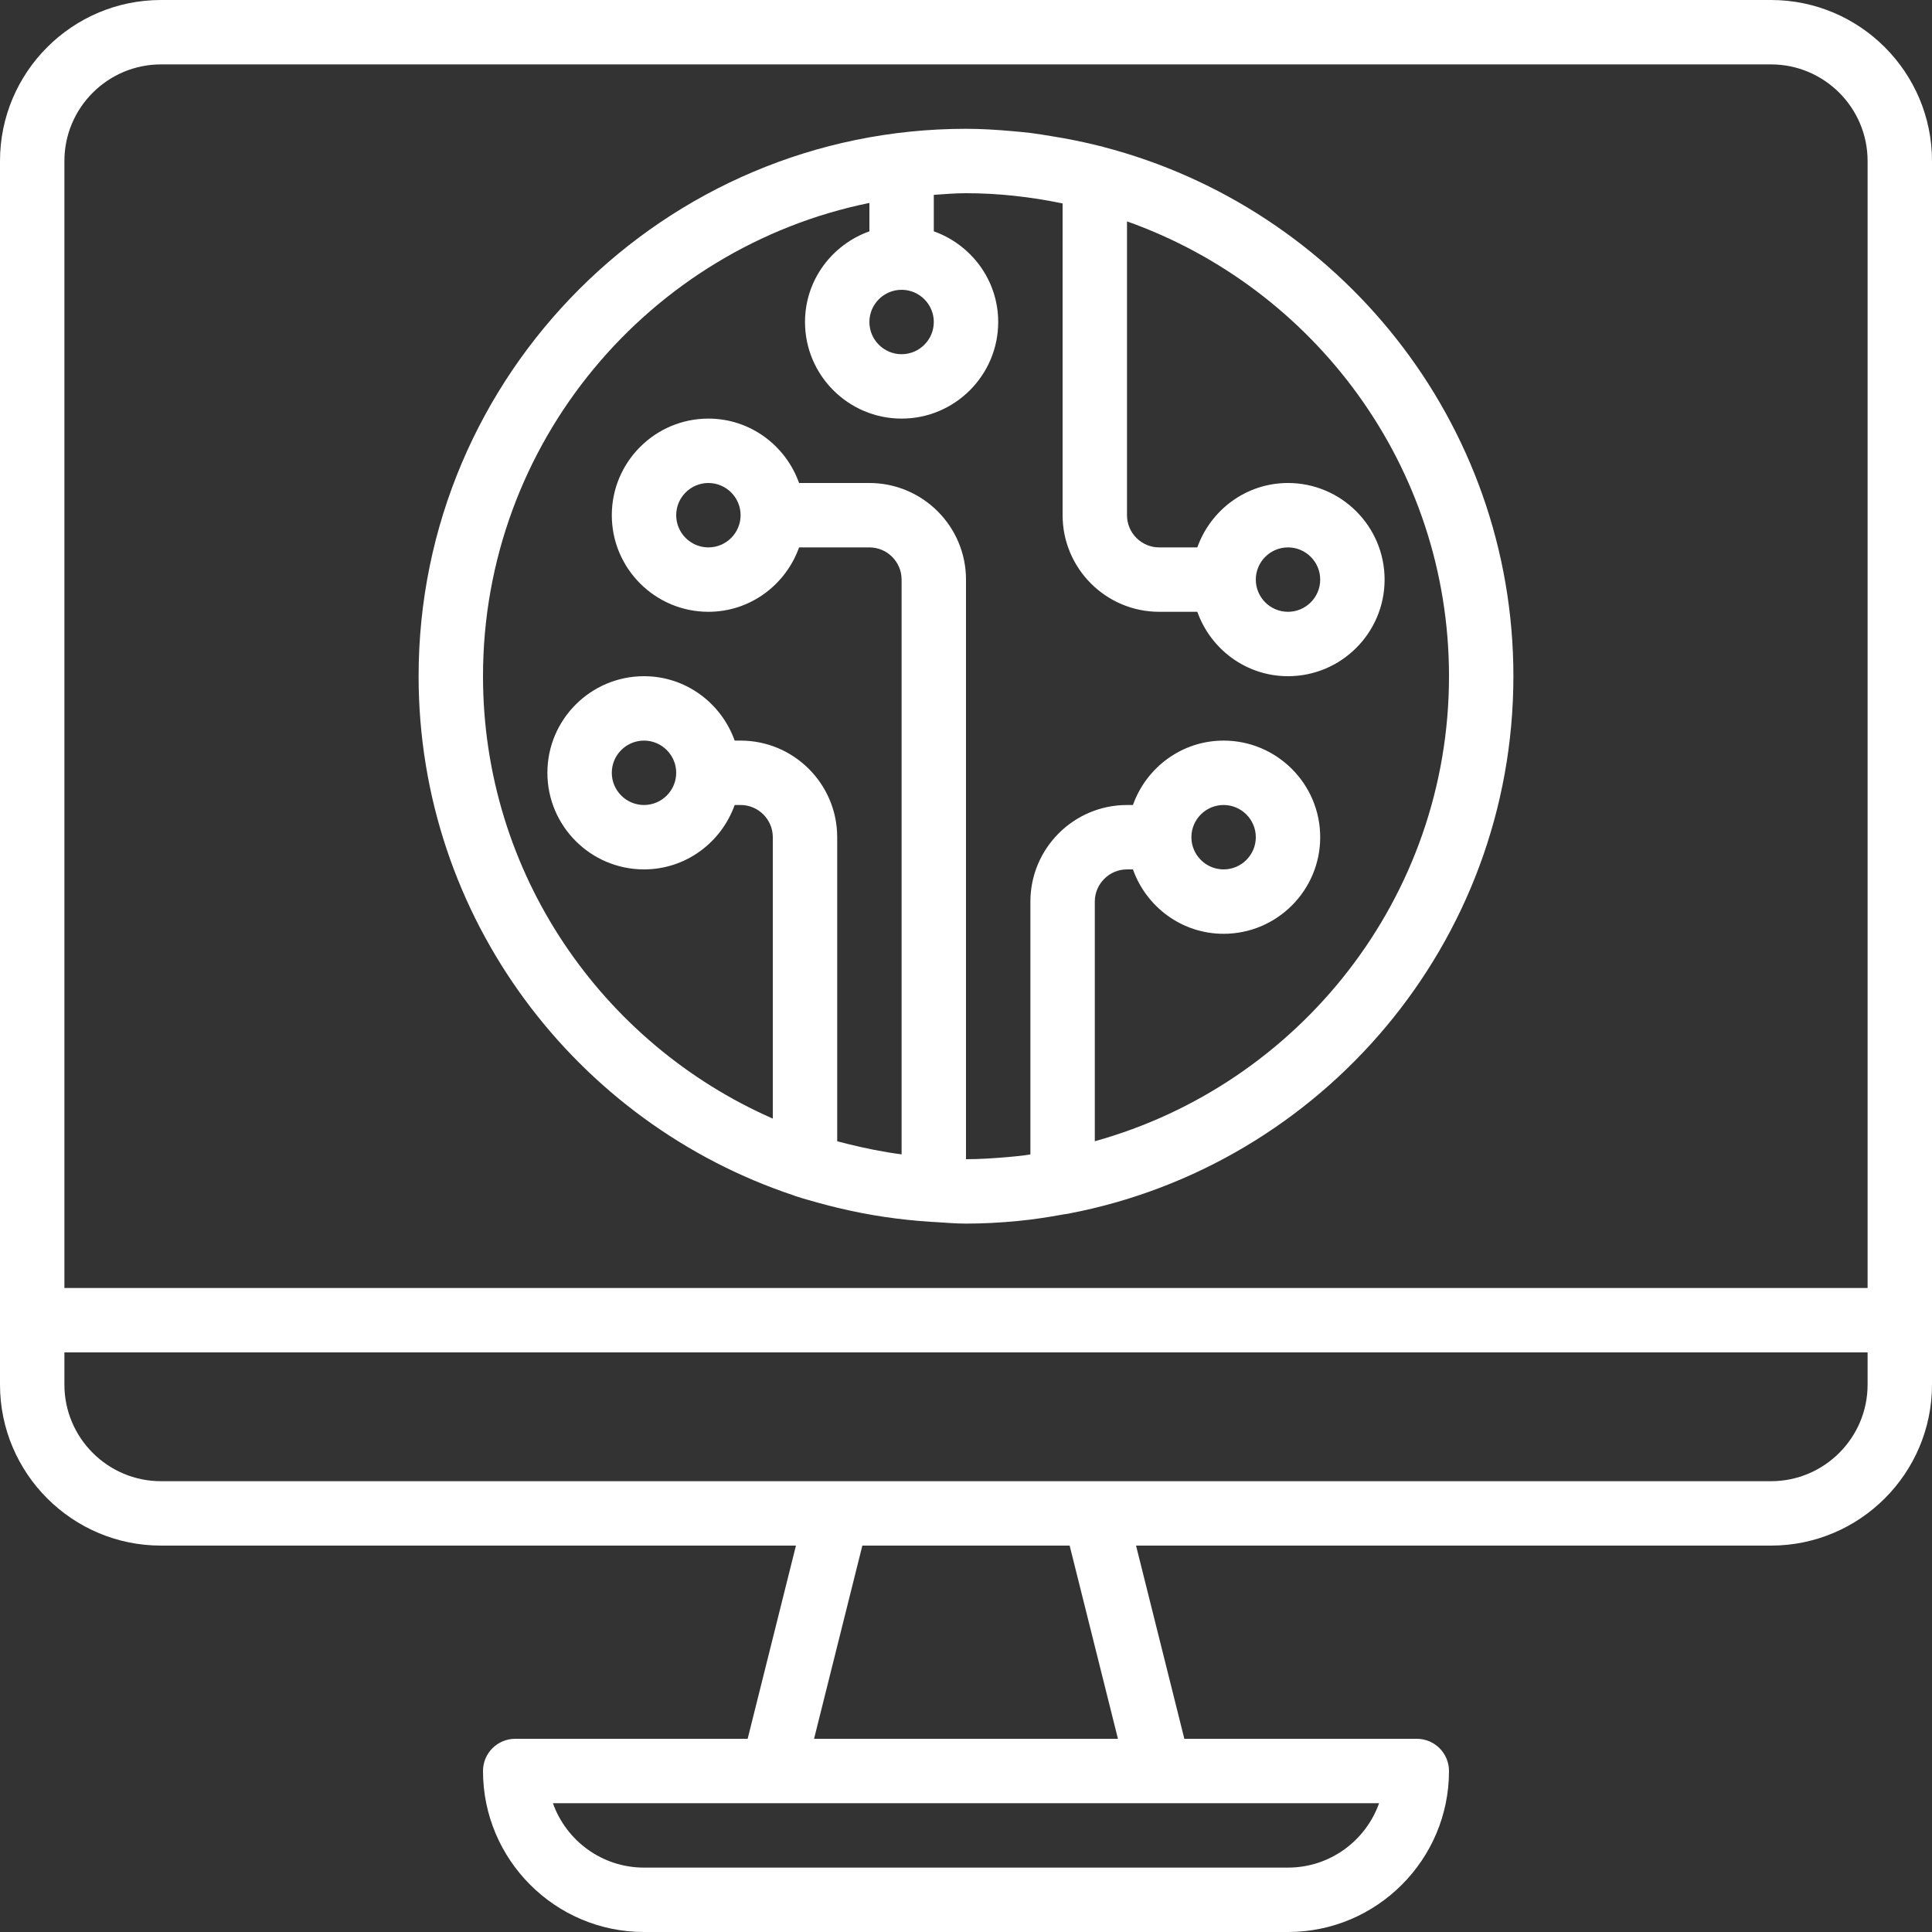
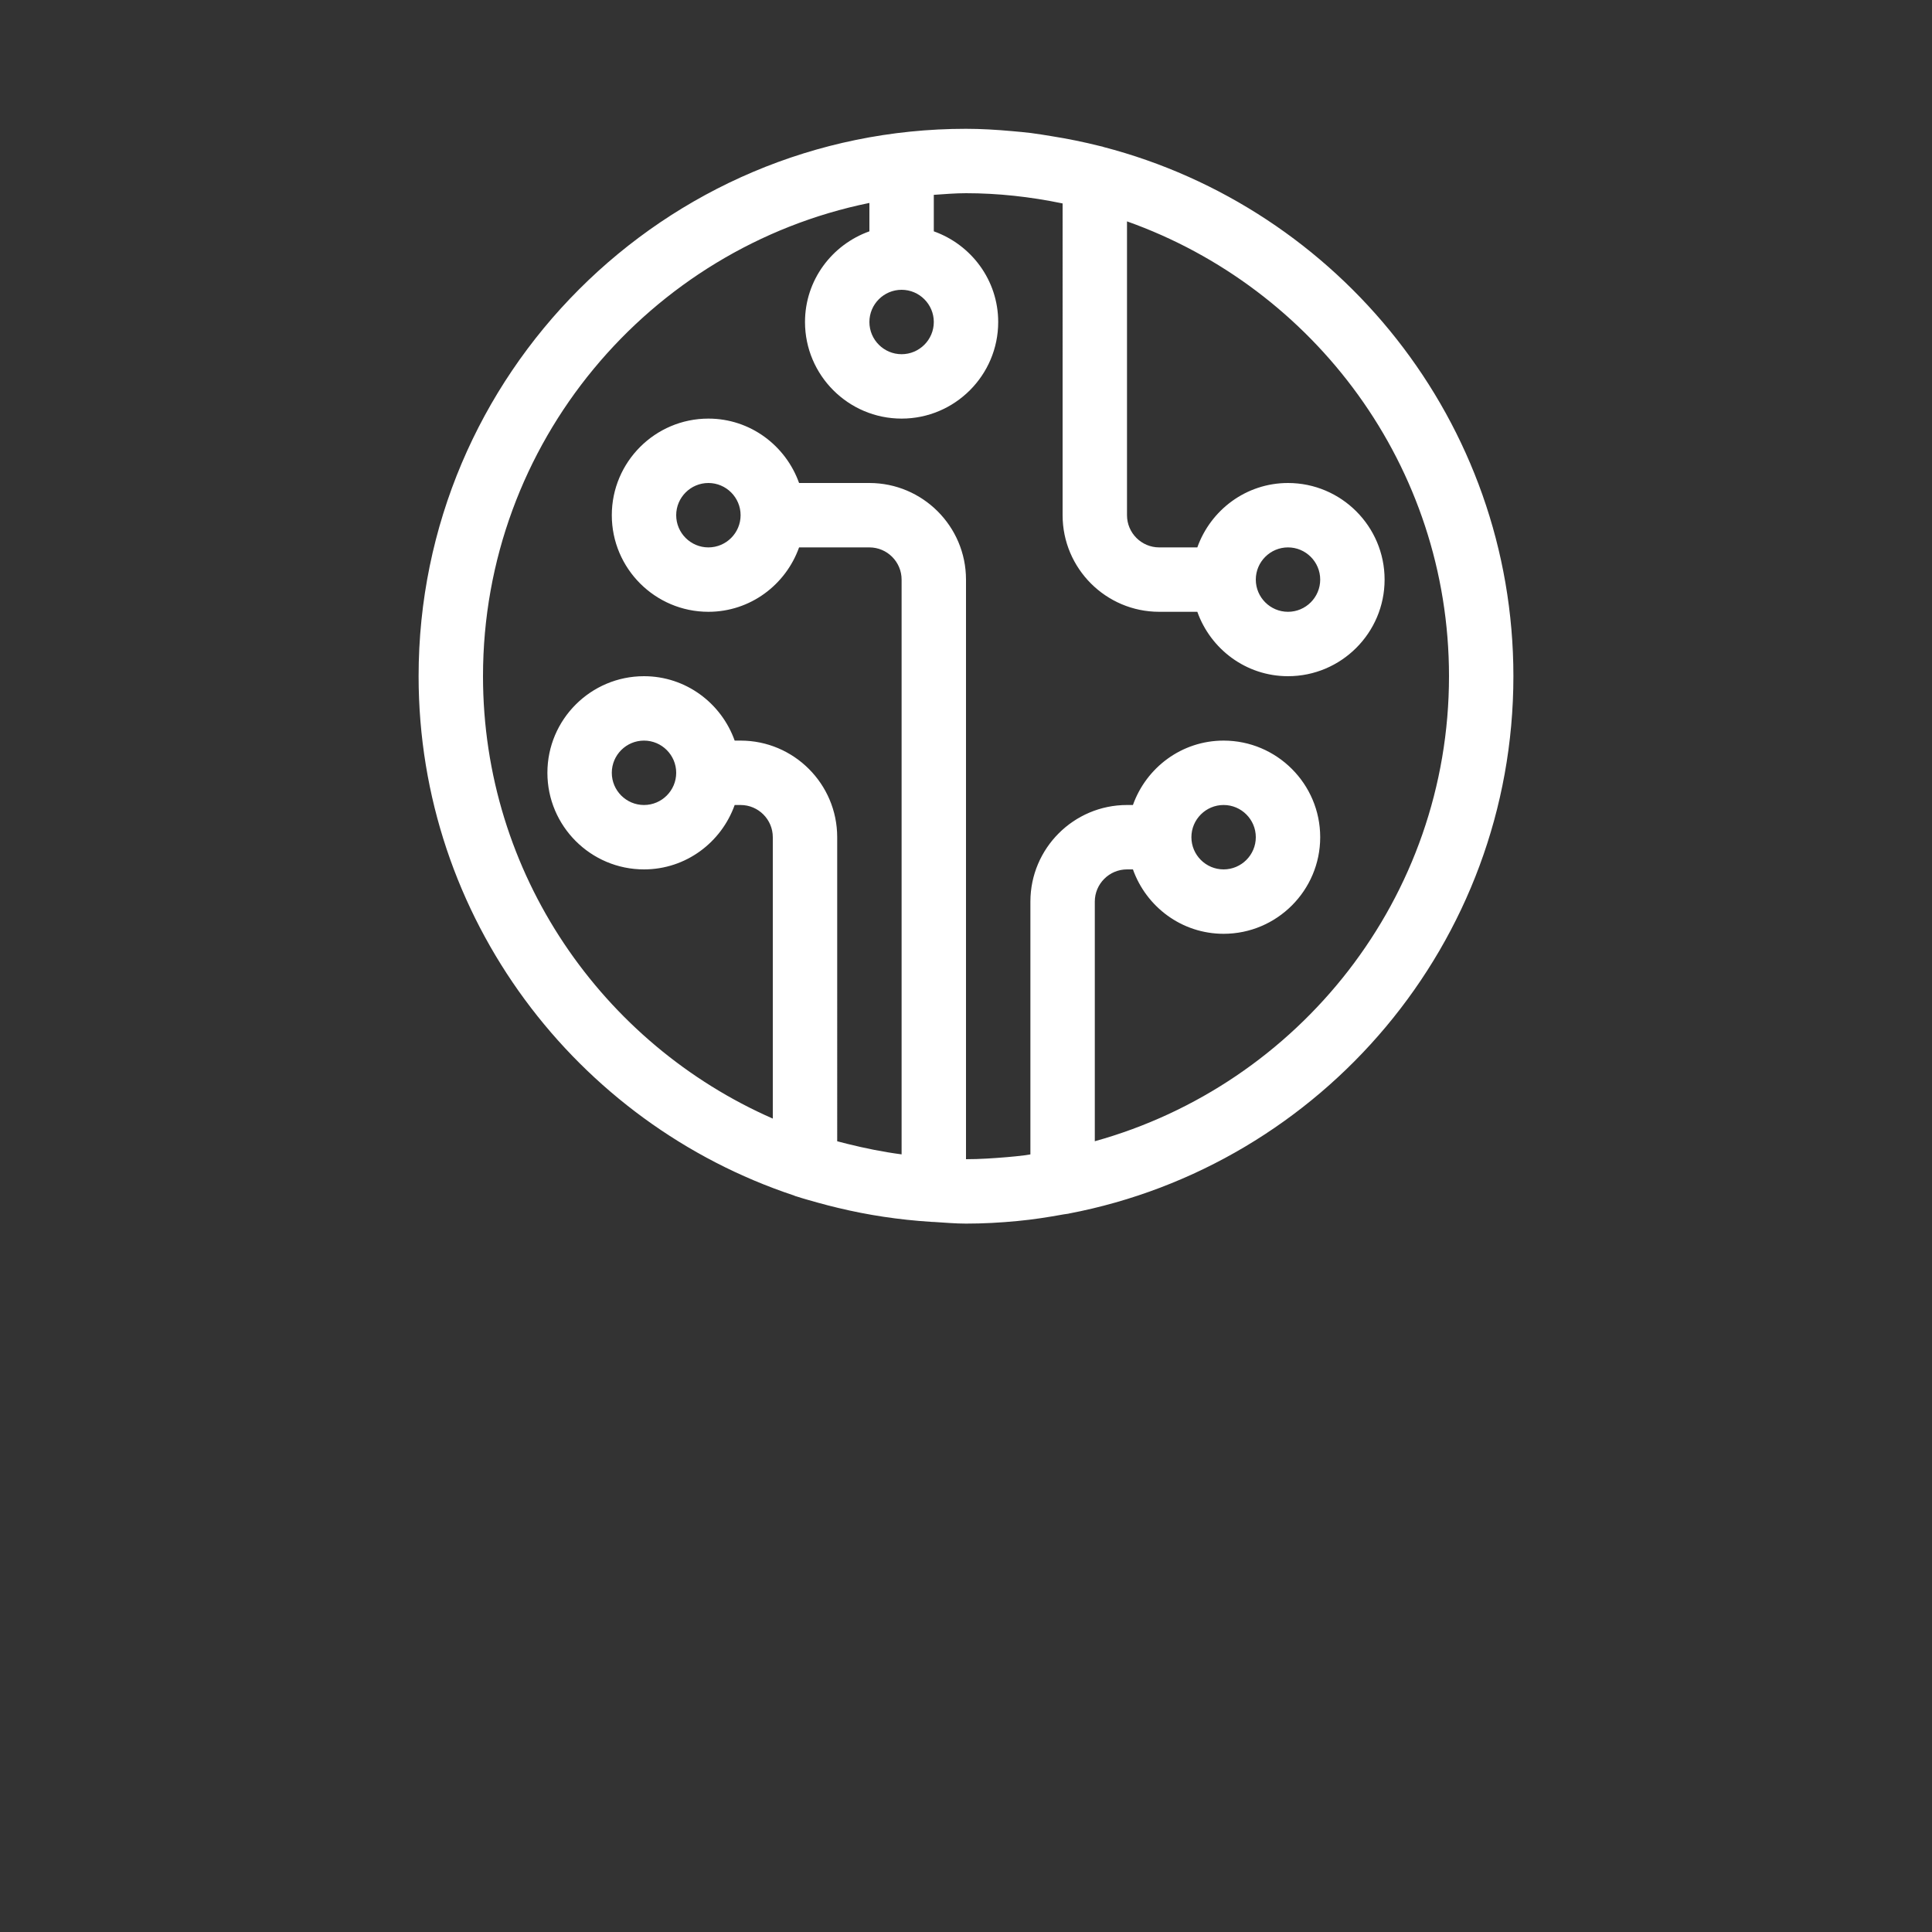
<svg xmlns="http://www.w3.org/2000/svg" version="1.1" id="Capa_1" x="0px" y="0px" viewBox="0 0 480 480" style="enable-background:new 0 0 480 480;" xml:space="preserve" width="512px" height="512px">
  <rect x="0" y="0" width="480" height="480" fill="#333333" stroke="none" />
  <g>
    <g>
-       <path d="M440,0H40C17.944,0,0,17.944,0,40v304c0,22.056,17.944,40,40,40h157.752l-12,48H128c-4.416,0-8,3.584-8,8    c0,22.056,17.944,40,40,40h160c22.056,0,40-17.944,40-40c0-4.416-3.584-8-8-8h-57.752l-12-48H440c22.056,0,40-17.944,40-40V40    C480,17.944,462.056,0,440,0z M288,448h54.632c-3.304,9.312-12.2,16-22.632,16H160c-10.432,0-19.328-6.688-22.632-16H192H288z     M202.248,432l12-48h51.504l12,48H202.248z M464,344c0,13.232-10.768,24-24,24H272h-64H40c-13.232,0-24-10.768-24-24v-8h448V344z     M464,320H16V40c0-13.232,10.768-24,24-24h400c13.232,0,24,10.768,24,24V320z" fill="#FFFFFF" />
-     </g>
+       </g>
  </g>
  <g>
    <g>
      <path d="M274.128,36.512c-0.048-0.016-0.088-0.048-0.136-0.064c-0.264-0.072-0.536-0.112-0.8-0.184    c-3.912-0.984-7.888-1.792-11.92-2.432c-1.736-0.28-3.464-0.576-5.192-0.792c-1.552-0.184-3.104-0.328-4.672-0.464    C247.576,32.232,243.768,32,240,32c-74.992,0-136,61.008-136,136c0,60.072,39.192,111.08,93.312,129.032    c0.064,0.024,0.12,0.072,0.184,0.096c0.128,0.04,0.256,0.072,0.376,0.112c1.76,0.576,3.56,1.064,5.352,1.568    c1.64,0.456,3.296,0.888,4.96,1.28c7.456,1.8,15.136,2.96,23.016,3.464c0.096,0.008,0.192,0.024,0.296,0.024    c0.168,0.008,0.336,0.016,0.496,0.016c0.008,0,0.008,0,0.016,0c2.664,0.16,5.296,0.408,7.992,0.408    c4.224,0,8.512-0.224,12.84-0.648c3.856-0.36,7.64-0.96,11.392-1.64c0.424-0.08,0.84-0.104,1.264-0.184    c0.016,0,0.032-0.016,0.056-0.024C328.36,289.512,376,234.256,376,168C376,104.816,332.624,51.712,274.128,36.512z M224,72    c4.408,0,8,3.592,8,8s-3.592,8-8,8s-8-3.592-8-8S219.592,72,224,72z M272,283.536V224c0-4.408,3.592-8,8-8h1.472    c3.312,9.288,12.112,16,22.528,16c13.232,0,24-10.768,24-24s-10.768-24-24-24c-10.416,0-19.216,6.712-22.528,16H280    c-13.232,0-24,10.768-24,24v62.808c-0.504,0.064-0.992,0.168-1.496,0.232c-1.448,0.184-2.88,0.32-4.32,0.448    C246.824,287.768,243.44,288,240,288V144c0-13.232-10.768-24-24-24h-17.472c-3.312-9.288-12.112-16-22.528-16    c-13.232,0-24,10.768-24,24s10.768,24,24,24c10.416,0,19.216-6.712,22.528-16H216c4.408,0,8,3.592,8,8v142.8    c-4.568-0.6-9.032-1.504-13.408-2.592c-0.864-0.216-1.728-0.432-2.592-0.664V208c0-13.232-10.768-24-24-24h-1.472    c-3.312-9.288-12.112-16-22.528-16c-13.232,0-24,10.768-24,24s10.768,24,24,24c10.416,0,19.216-6.712,22.528-16H184    c4.408,0,8,3.592,8,8v69.912c-42.328-18.56-72-60.808-72-109.912c0-57.952,41.296-106.432,96-117.584v7.056    c-9.288,3.312-16,12.112-16,22.528c0,13.232,10.768,24,24,24s24-10.768,24-24c0-10.416-6.712-19.216-16-22.528v-9.064    c2.656-0.176,5.296-0.408,8-0.408c7.832,0,15.88,0.856,24,2.544V128c0,13.232,10.768,24,24,24h9.472    c3.312,9.288,12.112,16,22.528,16c13.232,0,24-10.768,24-24s-10.768-24-24-24c-10.416,0-19.216,6.712-22.528,16H288    c-4.408,0-8-3.592-8-8V55c46.528,16.528,80,60.872,80,113C360,223.072,322.656,269.48,272,283.536z M296,208c0-4.408,3.592-8,8-8    c4.408,0,8,3.592,8,8s-3.592,8-8,8C299.592,216,296,212.408,296,208z M184,128c0,4.408-3.592,8-8,8s-8-3.592-8-8s3.592-8,8-8    S184,123.592,184,128z M168,192c0,4.408-3.592,8-8,8s-8-3.592-8-8s3.592-8,8-8S168,187.592,168,192z M312,144c0-4.408,3.592-8,8-8    c4.408,0,8,3.592,8,8s-3.592,8-8,8C315.592,152,312,148.408,312,144z" fill="#FFFFFF" />
    </g>
  </g>
  <g>
</g>
  <g>
</g>
  <g>
</g>
  <g>
</g>
  <g>
</g>
  <g>
</g>
  <g>
</g>
  <g>
</g>
  <g>
</g>
  <g>
</g>
  <g>
</g>
  <g>
</g>
  <g>
</g>
  <g>
</g>
  <g>
</g>
</svg>